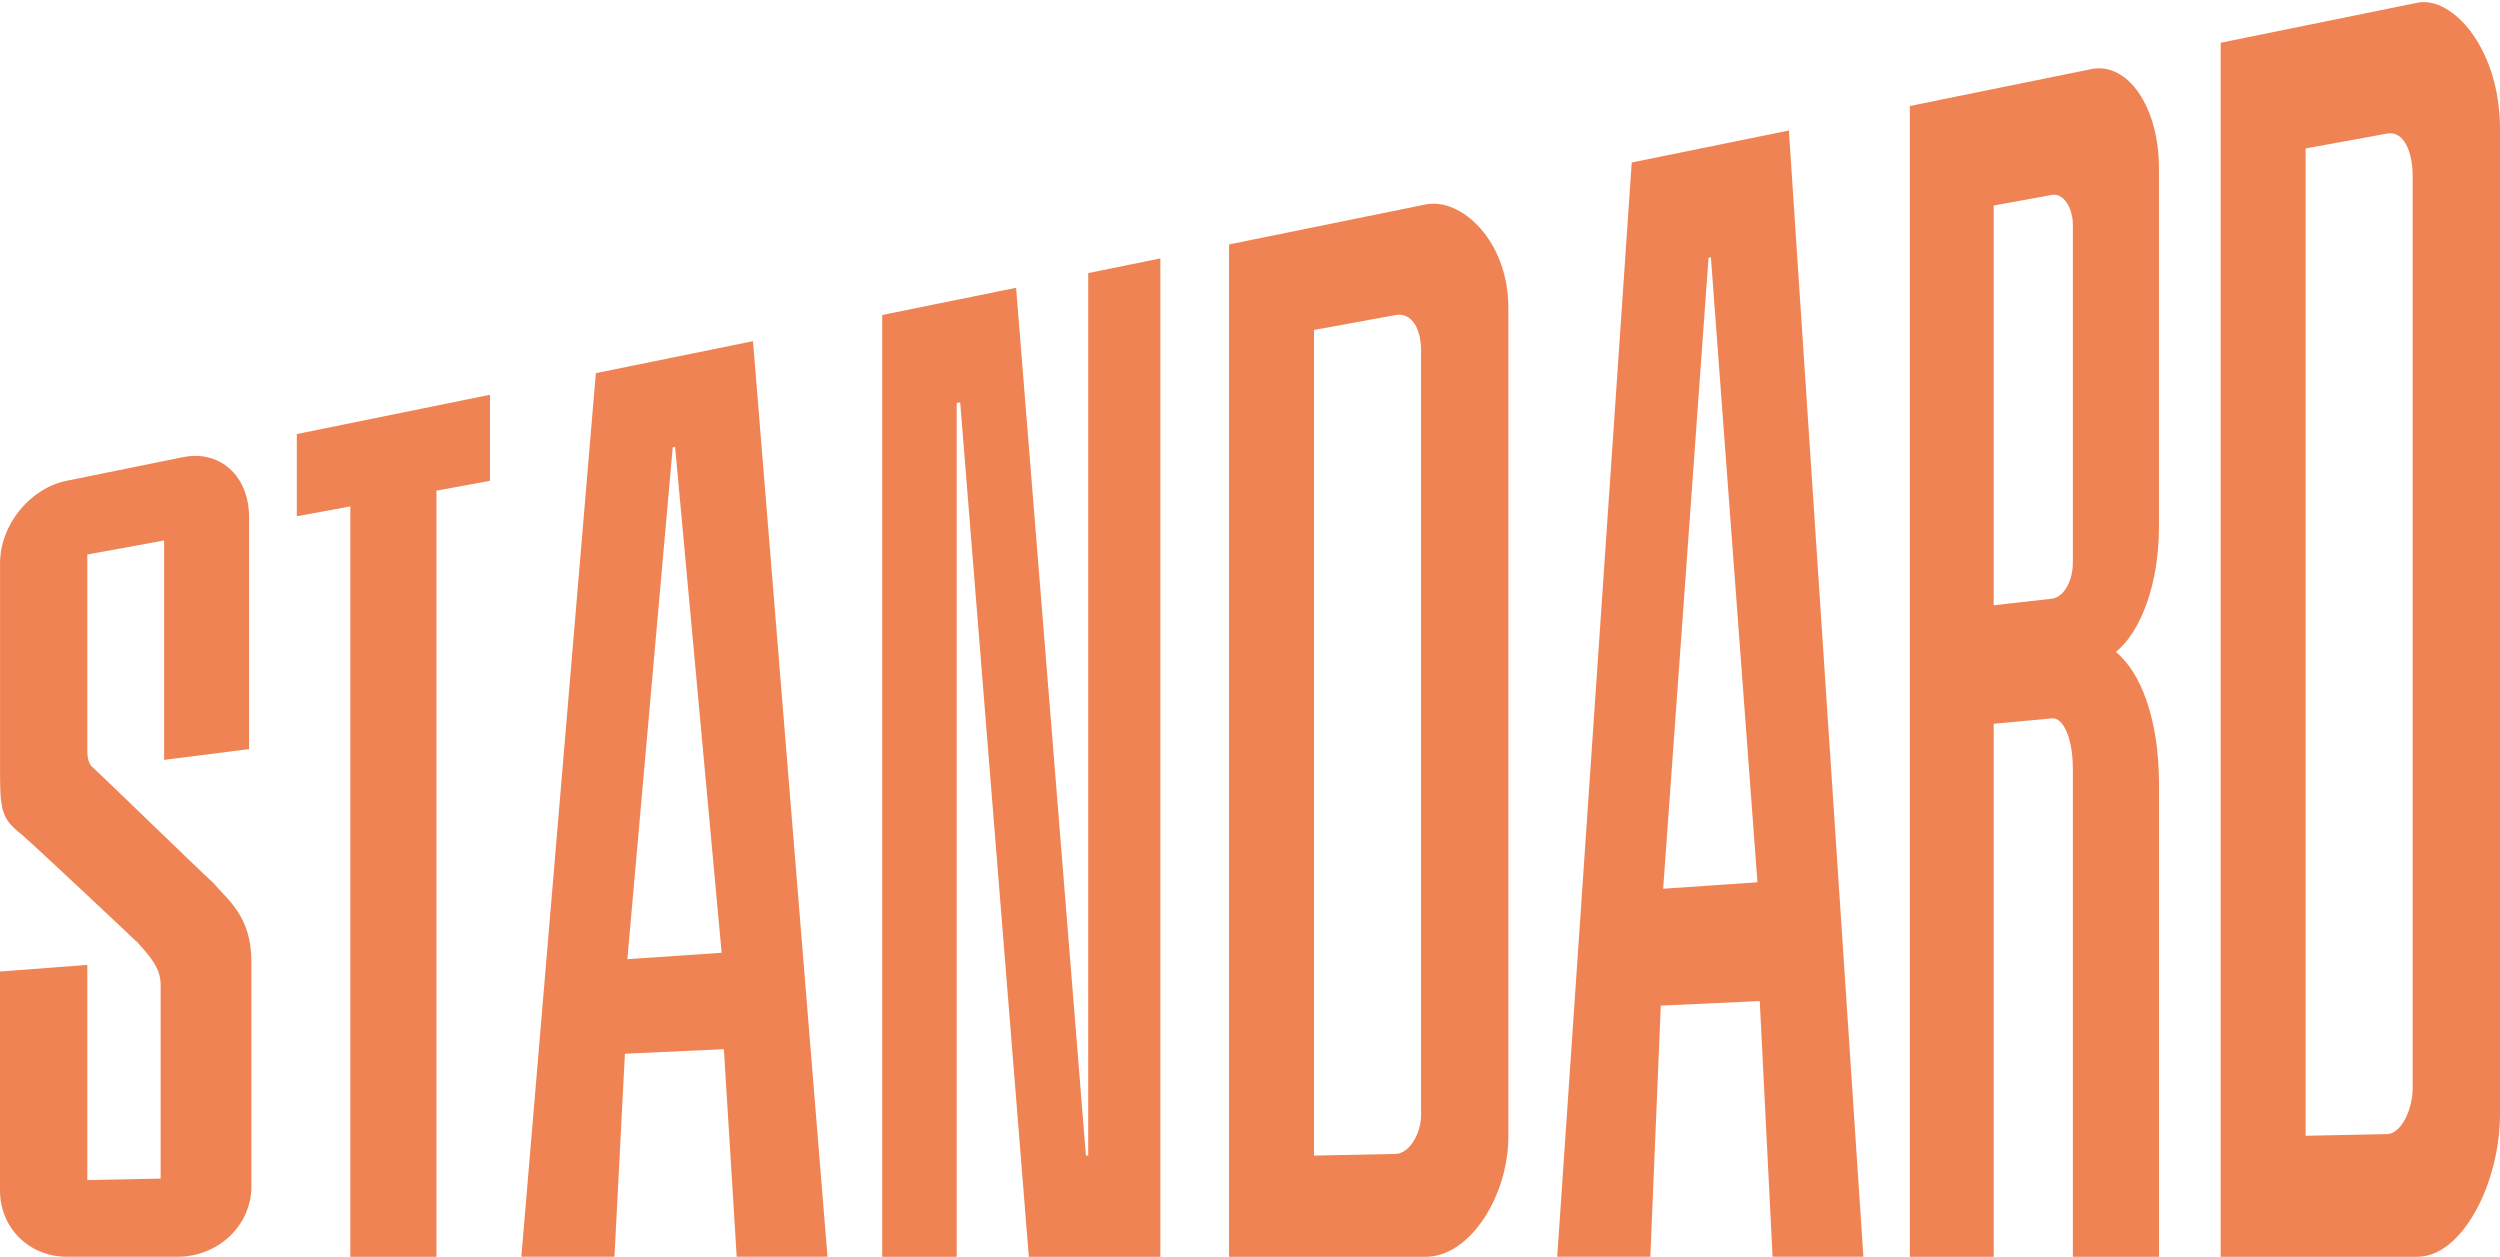
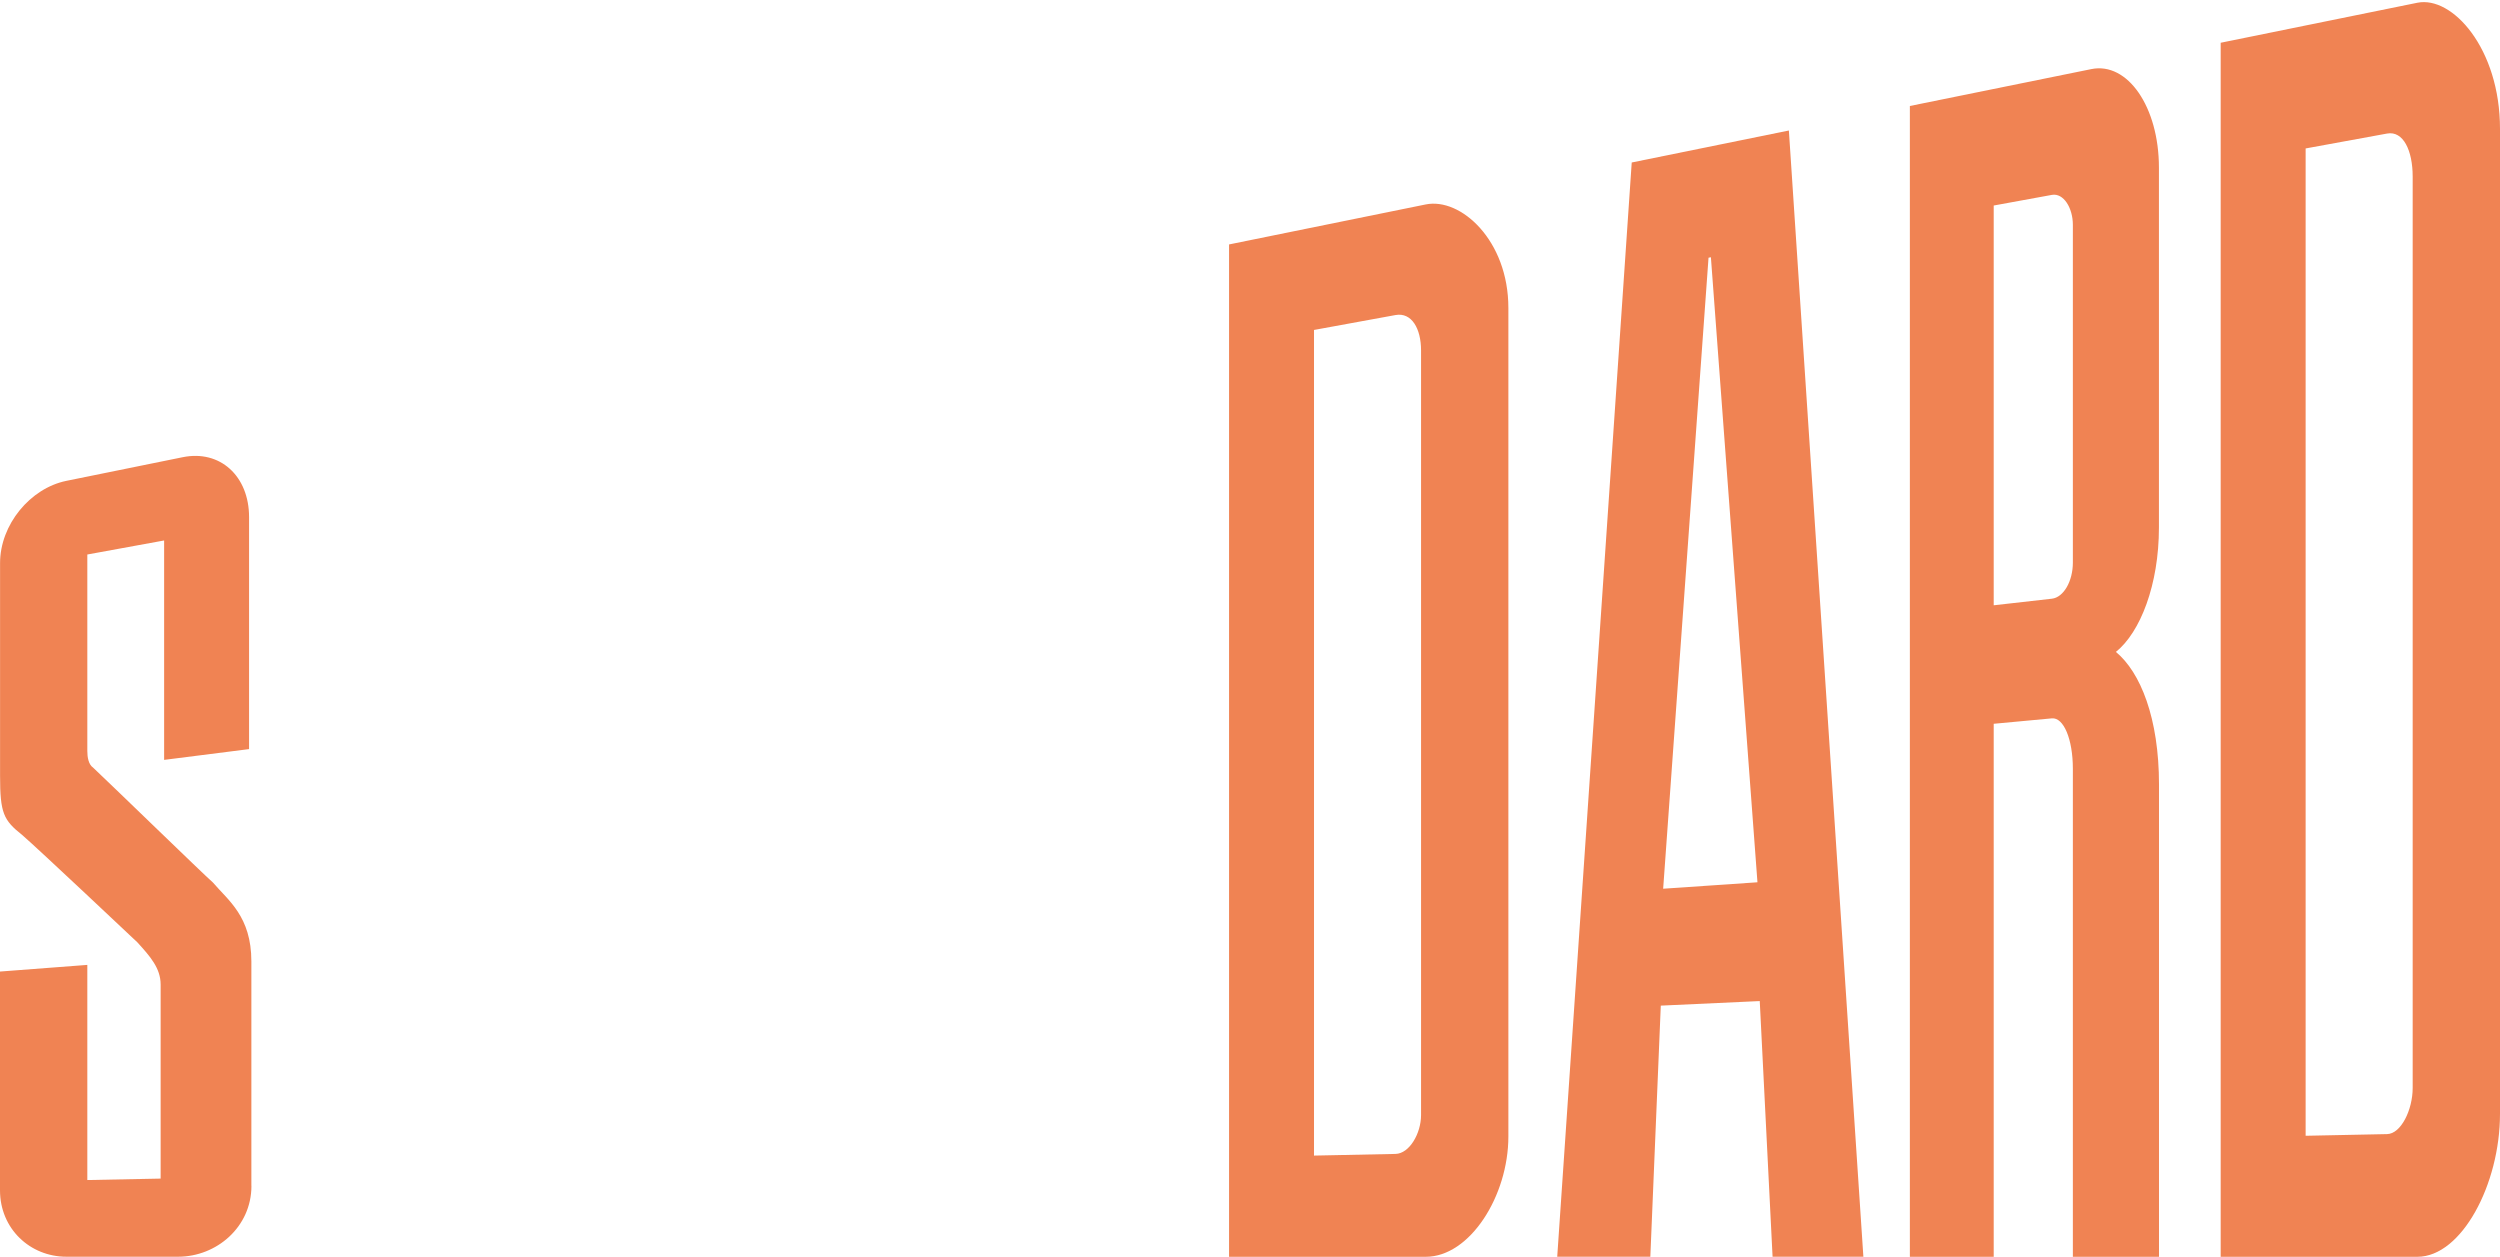
<svg xmlns="http://www.w3.org/2000/svg" width="368" height="185" viewBox="0 0 368 185" fill="none">
  <path d="M37.012 174.554C37.012 180.623 31.873 184.989 26.221 184.989H9.766C4.452 184.989 0 180.9 0 175.203V143.012L12.854 142.033V173.702L23.646 173.489V144.929C23.646 142.523 22.107 140.787 20.219 138.71C20.219 138.71 5.488 124.814 3.262 122.908C0.523 120.725 0.01 119.713 0.01 114.197V82.911C0 77.225 4.452 71.868 9.766 70.782L26.898 67.3C32.386 66.182 36.664 70.058 36.664 76.128V110.268L24.159 111.854V79.557L12.854 81.623V110.555C12.854 111.46 13.028 112.536 13.705 112.994C16.793 115.901 29.811 128.562 31.35 129.914C33.576 132.534 37.002 134.887 37.002 141.522V174.543L37.012 174.554Z" fill="#F08353" />
-   <path d="M72.127 58.11V70.772L64.248 72.22V185H51.569V74.541L43.691 75.99V63.893L72.127 58.11Z" fill="#F08353" />
-   <path d="M110.842 50.231L121.808 184.99H108.442L106.554 154.439L91.987 155.109L90.448 184.99H76.743L87.71 54.927L110.842 50.22V50.231ZM99.025 65.852L92.346 141.192L106.226 140.244L99.373 65.788L99.035 65.852H99.025Z" fill="#F08353" />
-   <path d="M170.803 38.038V185H151.445L141.34 59.228L140.827 59.324V185H129.861V46.365L149.568 42.361L159.847 170.092H160.185V40.199L170.803 38.038Z" fill="#F08353" />
  <path d="M222.033 167.291C222.033 176.023 216.381 185 209.867 185H180.917V35.982L209.867 30.094C215.006 29.05 222.033 35.354 222.033 45.332V167.291ZM209.179 51.572C209.179 48.388 207.805 45.939 205.414 46.376L193.422 48.569V170.103L205.414 169.858C207.466 169.815 209.179 166.844 209.179 164.139V51.572Z" fill="#F08353" />
  <path d="M263.323 19.222L274.289 184.99H260.923L259.035 147.357L244.468 148.028L242.929 184.99H229.224L240.19 23.918L263.323 19.211V19.222ZM251.495 37.942L244.817 130.82L258.697 129.872L251.844 37.867L251.505 37.931L251.495 37.942Z" fill="#F08353" />
  <path d="M311.466 95.966C315.067 98.948 317.806 105.689 317.806 115.496V185H305.126V113.185C305.126 108.766 303.752 105.582 302.038 105.742L293.473 106.541V185H281.132V15.601L307.855 10.17C313.169 9.094 317.795 15.718 317.795 24.684V77.651C317.795 86.063 315.056 93.081 311.456 95.966H311.466ZM305.126 33.097C305.126 30.605 303.752 28.379 302.038 28.688L293.473 30.253V89.098L302.038 88.129C303.752 87.937 305.126 85.573 305.126 82.805V33.097Z" fill="#F08353" />
  <path d="M368 163.948C368 174.319 362.348 185 355.834 185H326.884V6.294L355.834 0.405C360.973 -0.638 368 7.125 368 18.977V163.948ZM355.146 25.983C355.146 22.182 353.772 19.221 351.381 19.658L339.389 21.852V167.185L351.381 166.94C353.433 166.897 355.146 163.362 355.146 160.146V25.983Z" fill="#F08353" />
</svg>